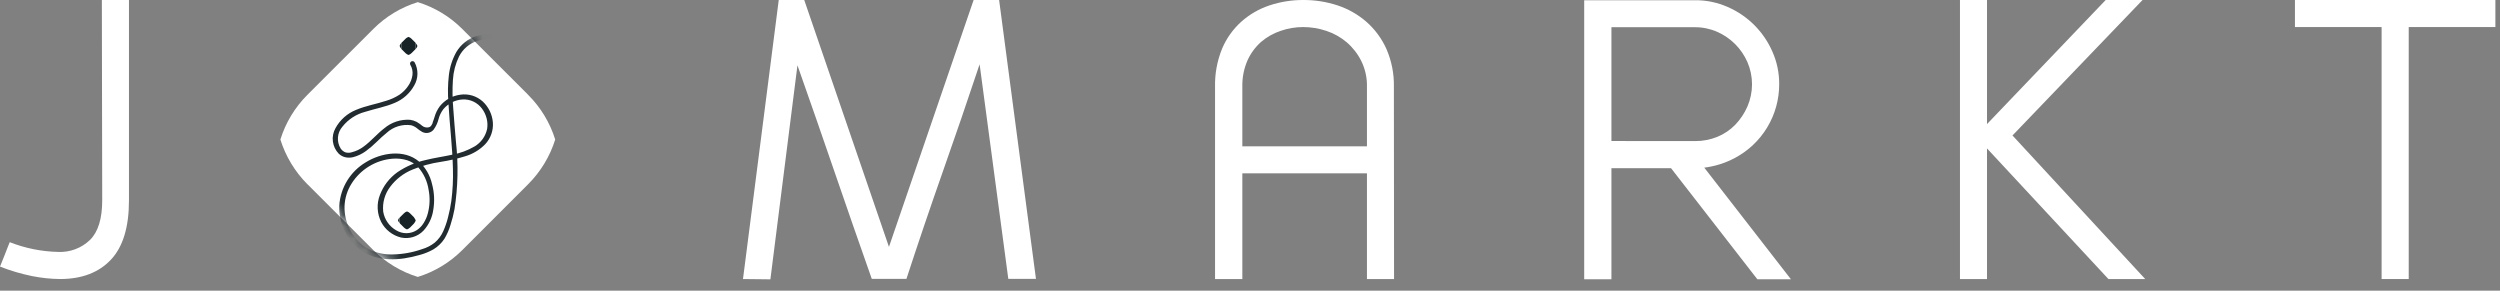
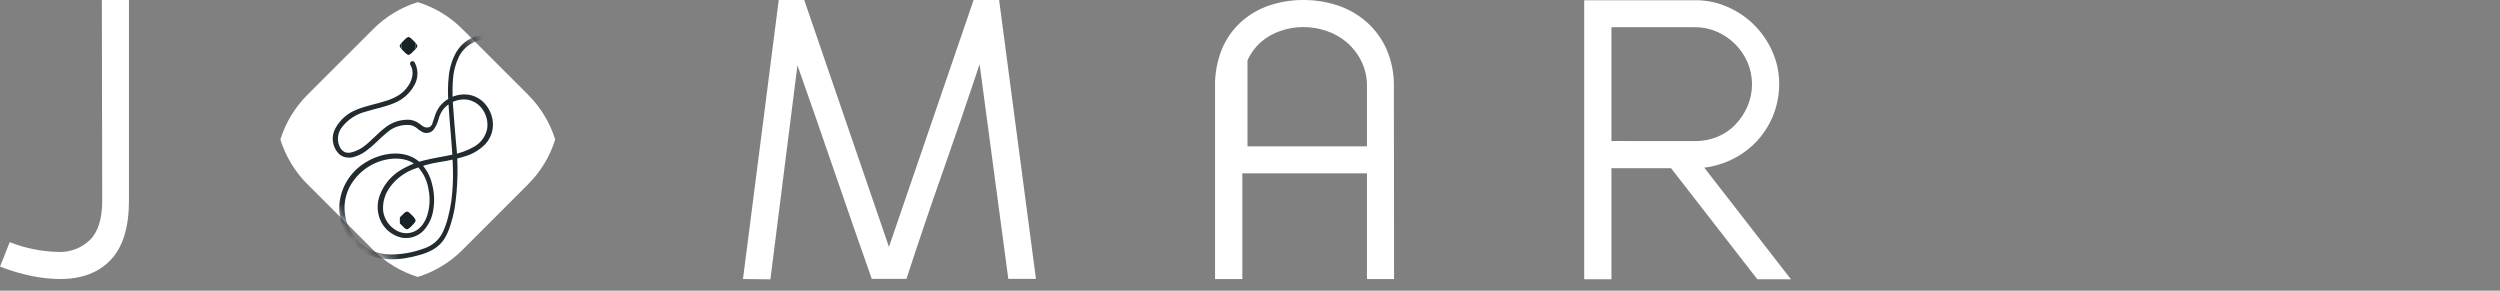
<svg xmlns="http://www.w3.org/2000/svg" width="215" height="25" viewBox="0 0 215 25" fill="none">
  <rect x="0" y="0" width="215" height="25" fill="#808080" stroke="none" />
  <g clip-path="url(#clip0_2441_9375)">
    <path d="M8.759 0H11.091V17.24C11.091 19.541 10.571 21.242 9.53 22.342C8.489 23.442 7.037 23.994 5.173 23.997C4.359 23.988 3.547 23.903 2.748 23.742C1.81 23.551 0.89 23.277 0 22.925C0.031 22.862 0.083 22.732 0.161 22.529C0.239 22.326 0.328 22.108 0.422 21.878C0.515 21.649 0.599 21.426 0.677 21.223C0.755 21.02 0.807 20.889 0.838 20.827C2.165 21.35 3.575 21.634 5.002 21.665C5.507 21.689 6.011 21.608 6.484 21.429C6.956 21.25 7.387 20.976 7.75 20.624C8.444 19.93 8.791 18.797 8.791 17.225L8.759 0Z" fill="white" />
    <path d="M63.897 23.997L66.972 -1.36904e-06H69.164L76.45 21.233L83.737 -0.016H85.922L89.092 23.982H86.714L84.247 5.528C83.206 8.651 82.149 11.735 81.077 14.778C80.005 17.822 78.964 20.889 77.954 23.982H74.972C73.886 20.903 72.821 17.843 71.776 14.799C70.732 11.756 69.667 8.695 68.581 5.617L66.254 24.023L63.897 23.997Z" fill="white" />
-     <path d="M119.889 23.997H117.558V14.909H106.841V23.997H104.494V7.454C104.471 6.337 104.676 5.226 105.098 4.19C105.472 3.303 106.037 2.509 106.753 1.864C107.458 1.237 108.283 0.76 109.178 0.463C110.118 0.152 111.102 -0.005 112.093 0C113.09 -0.004 114.081 0.153 115.028 0.463C115.945 0.767 116.793 1.25 117.521 1.884C118.258 2.536 118.846 3.338 119.244 4.237C119.681 5.252 119.896 6.349 119.874 7.454L119.889 23.997ZM106.841 12.582H117.558V7.454C117.575 6.688 117.407 5.929 117.068 5.242C116.762 4.627 116.335 4.08 115.814 3.634C115.299 3.198 114.705 2.866 114.065 2.655C113.42 2.437 112.743 2.326 112.061 2.327C111.404 2.328 110.751 2.439 110.131 2.655C109.514 2.861 108.943 3.185 108.449 3.607C107.954 4.049 107.557 4.59 107.284 5.195C106.975 5.907 106.824 6.678 106.841 7.454V12.582Z" fill="white" />
+     <path d="M119.889 23.997H117.558V14.909H106.841V23.997H104.494V7.454C104.471 6.337 104.676 5.226 105.098 4.19C105.472 3.303 106.037 2.509 106.753 1.864C107.458 1.237 108.283 0.76 109.178 0.463C110.118 0.152 111.102 -0.005 112.093 0C113.09 -0.004 114.081 0.153 115.028 0.463C115.945 0.767 116.793 1.25 117.521 1.884C118.258 2.536 118.846 3.338 119.244 4.237C119.681 5.252 119.896 6.349 119.874 7.454L119.889 23.997ZM106.841 12.582H117.558V7.454C117.575 6.688 117.407 5.929 117.068 5.242C116.762 4.627 116.335 4.08 115.814 3.634C115.299 3.198 114.705 2.866 114.065 2.655C113.42 2.437 112.743 2.326 112.061 2.327C111.404 2.328 110.751 2.439 110.131 2.655C109.514 2.861 108.943 3.185 108.449 3.607C107.954 4.049 107.557 4.59 107.284 5.195V12.582Z" fill="white" />
    <path d="M143.71 14.465H138.583V24.017H136.241V0.02H145.792C146.754 0.013 147.707 0.212 148.587 0.603C150.307 1.351 151.679 2.724 152.428 4.444C152.819 5.324 153.017 6.277 153.011 7.24C153.013 8.55 152.657 9.836 151.979 10.957C151.302 12.079 150.33 12.993 149.17 13.601C148.358 14.028 147.477 14.305 146.567 14.418L154.02 24.017H151.132L143.71 14.465ZM145.792 12.133C146.447 12.137 147.096 12.011 147.702 11.763C148.28 11.525 148.802 11.171 149.237 10.722C149.674 10.267 150.026 9.739 150.278 9.16C150.539 8.557 150.674 7.907 150.674 7.25C150.674 6.593 150.539 5.943 150.278 5.34C149.768 4.176 148.839 3.247 147.676 2.737C147.074 2.472 146.423 2.338 145.766 2.341H138.583V12.128L145.792 12.133Z" fill="white" />
-     <path d="M184.488 23.997H181.324L170.883 12.764V23.997H168.557V0H170.883V10.671L181.089 0H184.259L173.074 11.65L184.488 23.997Z" fill="white" />
-     <path d="M207.15 2.327V23.997H204.818V2.327H197.365V0H214.603V2.327H207.15Z" fill="white" />
    <path d="M45.431 8.169L45.359 8.091L39.758 2.495C38.69 1.423 37.374 0.629 35.928 0.184C34.483 0.631 33.17 1.424 32.102 2.495L26.502 8.091L26.424 8.169C25.356 9.24 24.563 10.555 24.113 12C24.566 13.444 25.358 14.758 26.424 15.831L26.502 15.904L32.102 21.505C33.172 22.574 34.484 23.367 35.928 23.816C37.373 23.369 38.688 22.575 39.758 21.505L45.359 15.904L45.431 15.831C46.501 14.759 47.295 13.445 47.748 12C47.298 10.554 46.503 9.239 45.431 8.169Z" fill="white" />
    <mask id="mask0_2441_9375" style="mask-type:luminance" maskUnits="userSpaceOnUse" x="24" y="0" width="24" height="24">
      <path d="M45.431 8.169L45.359 8.091L39.758 2.495C38.69 1.423 37.374 0.629 35.928 0.184C34.483 0.631 33.17 1.424 32.102 2.495L26.502 8.091L26.424 8.169C25.356 9.24 24.563 10.555 24.113 12C24.566 13.444 25.358 14.758 26.424 15.831L26.502 15.904L32.102 21.505C33.172 22.574 34.484 23.367 35.928 23.816C37.373 23.369 38.688 22.575 39.758 21.505L45.359 15.904L45.431 15.831C46.501 14.759 47.295 13.445 47.748 12C47.298 10.554 46.503 9.239 45.431 8.169Z" fill="white" />
    </mask>
    <g mask="url(#mask0_2441_9375)">
      <path d="M35.75 4.211C35.818 4.139 35.869 4.054 35.901 3.961C35.868 3.868 35.817 3.783 35.75 3.711V4.231V4.211Z" fill="#172226" />
      <path d="M34.517 4.218V3.697C34.447 3.767 34.395 3.853 34.366 3.947C34.394 4.042 34.446 4.128 34.517 4.197V4.218Z" fill="#172226" />
      <path d="M34.882 4.576C34.953 4.644 35.038 4.696 35.132 4.727C35.226 4.697 35.312 4.646 35.382 4.576L35.746 4.212V3.691L35.382 3.327C35.313 3.255 35.227 3.203 35.132 3.176C35.037 3.205 34.952 3.257 34.882 3.327L34.518 3.691V4.212L34.882 4.576Z" fill="#172226" />
      <path d="M35.601 19.209C35.672 19.14 35.724 19.054 35.752 18.959C35.723 18.864 35.671 18.779 35.601 18.709V19.23V19.209Z" fill="#172226" />
-       <path d="M34.373 19.214V18.693C34.304 18.764 34.253 18.85 34.222 18.943C34.251 19.037 34.303 19.123 34.373 19.193V19.214Z" fill="#172226" />
      <path d="M34.752 19.579C34.824 19.646 34.909 19.698 35.002 19.73C35.094 19.697 35.179 19.645 35.252 19.579L35.611 19.214V18.694L35.252 18.334C35.182 18.264 35.096 18.212 35.002 18.184C34.907 18.211 34.821 18.263 34.752 18.334L34.388 18.694V19.214L34.752 19.579Z" fill="#172226" />
      <path d="M45.457 3.244C45.527 3.174 45.579 3.088 45.608 2.994C45.58 2.899 45.528 2.813 45.457 2.744V3.265V3.244Z" fill="#172226" />
      <path d="M44.229 3.249V2.729C44.16 2.799 44.108 2.884 44.078 2.978C44.109 3.072 44.161 3.157 44.229 3.228V3.249Z" fill="#172226" />
      <path d="M44.594 3.608C44.663 3.679 44.749 3.731 44.844 3.759C44.938 3.73 45.024 3.678 45.093 3.608L45.453 3.249V2.728L45.093 2.364C45.021 2.297 44.936 2.246 44.844 2.213C44.751 2.245 44.665 2.296 44.594 2.364L44.23 2.728V3.249L44.594 3.608Z" fill="#172226" />
      <g opacity="0.95">
        <path d="M43.521 2.915C42.662 2.821 41.792 2.885 40.955 3.103C40.239 3.341 39.631 3.829 39.243 4.477C38.892 5.105 38.672 5.797 38.598 6.512C38.513 7.273 38.501 8.04 38.561 8.803C38.665 10.708 38.91 12.608 38.952 14.529C38.978 15.458 38.931 16.387 38.811 17.308C38.743 17.773 38.65 18.234 38.53 18.688C38.428 19.102 38.289 19.506 38.114 19.896C37.947 20.268 37.7 20.598 37.39 20.864C37.066 21.121 36.695 21.312 36.297 21.426C35.461 21.719 34.582 21.874 33.695 21.884C32.878 21.898 32.075 21.674 31.384 21.239C30.823 20.85 30.371 20.323 30.073 19.708C29.765 19.097 29.613 18.419 29.63 17.735C29.656 17.038 29.868 16.36 30.244 15.773C30.625 15.174 31.138 14.67 31.745 14.302C32.351 13.933 33.035 13.71 33.742 13.649C34.173 13.611 34.608 13.657 35.022 13.784C35.377 13.9 35.697 14.103 35.954 14.373C36.439 14.919 36.754 15.596 36.859 16.319C36.988 16.975 36.97 17.65 36.807 18.297C36.733 18.605 36.61 18.898 36.443 19.167C36.295 19.414 36.094 19.625 35.855 19.786C35.591 19.956 35.285 20.049 34.971 20.054C34.657 20.058 34.349 19.975 34.08 19.812C33.784 19.645 33.529 19.413 33.335 19.133C33.14 18.854 33.011 18.535 32.956 18.199C32.877 17.435 33.093 16.669 33.56 16.059C34.051 15.404 34.711 14.895 35.47 14.586C36.252 14.266 37.07 14.042 37.906 13.92C38.61 13.812 39.306 13.654 39.987 13.446C40.646 13.254 41.245 12.895 41.726 12.405C41.96 12.155 42.14 11.858 42.254 11.535C42.368 11.211 42.413 10.868 42.387 10.526C42.331 9.837 42.019 9.194 41.512 8.725C41.251 8.489 40.941 8.315 40.604 8.215C40.268 8.116 39.913 8.092 39.566 8.147C38.879 8.242 38.254 8.598 37.822 9.141C37.615 9.419 37.462 9.733 37.369 10.068C37.317 10.224 37.27 10.38 37.208 10.531C37.208 10.489 37.208 10.573 37.208 10.531V10.583L37.161 10.671L37.109 10.765C37.095 10.781 37.083 10.799 37.073 10.817C37.04 10.859 36.999 10.895 36.953 10.921C36.912 10.941 36.868 10.953 36.823 10.958C36.733 10.971 36.642 10.966 36.554 10.943C36.466 10.92 36.384 10.879 36.313 10.822C36.163 10.693 36.001 10.578 35.829 10.479C35.654 10.39 35.466 10.33 35.272 10.302C34.46 10.248 33.659 10.513 33.039 11.041C32.415 11.52 31.915 12.139 31.275 12.603C30.973 12.832 30.628 12.999 30.26 13.092C30.071 13.154 29.866 13.154 29.677 13.092C29.531 13.024 29.404 12.92 29.308 12.79C29.121 12.497 29.036 12.152 29.064 11.806C29.092 11.46 29.233 11.133 29.464 10.874C29.957 10.261 30.633 9.821 31.395 9.62C32.248 9.349 33.133 9.198 33.955 8.844C34.666 8.548 35.255 8.02 35.626 7.345C35.801 7.045 35.895 6.705 35.901 6.358C35.906 6.01 35.822 5.667 35.657 5.362C35.628 5.314 35.582 5.279 35.528 5.265C35.473 5.251 35.416 5.259 35.367 5.287C35.319 5.315 35.283 5.361 35.269 5.415C35.254 5.469 35.26 5.526 35.288 5.575C35.449 5.842 35.513 6.157 35.47 6.466C35.421 6.806 35.29 7.129 35.09 7.408C34.891 7.698 34.641 7.948 34.351 8.147C33.999 8.372 33.617 8.548 33.216 8.667C32.357 8.949 31.457 9.094 30.614 9.453C29.865 9.756 29.244 10.307 28.855 11.015C28.656 11.364 28.576 11.768 28.627 12.165C28.678 12.563 28.856 12.934 29.136 13.222C29.283 13.36 29.462 13.46 29.656 13.514C29.894 13.574 30.142 13.574 30.38 13.514C30.772 13.41 31.14 13.233 31.467 12.993C31.792 12.752 32.1 12.49 32.389 12.207C32.668 11.927 32.962 11.661 33.268 11.411C33.547 11.158 33.878 10.969 34.238 10.859C34.598 10.748 34.977 10.718 35.35 10.77C35.525 10.818 35.69 10.899 35.834 11.01C35.985 11.141 36.149 11.256 36.323 11.353C36.484 11.434 36.667 11.457 36.843 11.421C37.018 11.384 37.176 11.289 37.291 11.15C37.491 10.875 37.636 10.564 37.718 10.234C37.797 9.931 37.935 9.646 38.124 9.396C38.328 9.148 38.582 8.945 38.869 8.8C39.155 8.655 39.469 8.571 39.79 8.553C40.108 8.537 40.426 8.6 40.715 8.736C41.004 8.872 41.254 9.078 41.445 9.334C41.635 9.587 41.773 9.875 41.851 10.182C41.927 10.478 41.941 10.786 41.892 11.088C41.826 11.399 41.696 11.694 41.511 11.953C41.325 12.212 41.088 12.429 40.815 12.592C40.216 12.941 39.561 13.182 38.879 13.306C38.119 13.472 37.349 13.576 36.599 13.764C35.736 13.957 34.917 14.31 34.184 14.805C33.495 15.296 32.968 15.98 32.67 16.772C32.525 17.146 32.461 17.545 32.481 17.945C32.5 18.345 32.604 18.736 32.784 19.094C32.957 19.424 33.198 19.714 33.492 19.943C33.785 20.173 34.124 20.338 34.486 20.427C34.83 20.5 35.187 20.485 35.524 20.383C35.861 20.281 36.166 20.096 36.412 19.843C36.876 19.342 37.174 18.709 37.265 18.032C37.385 17.306 37.35 16.562 37.161 15.851C36.996 15.096 36.602 14.411 36.032 13.889C34.746 12.806 32.769 13.134 31.441 13.967C30.794 14.355 30.249 14.895 29.855 15.539C29.461 16.184 29.228 16.914 29.177 17.668C29.15 18.4 29.299 19.128 29.612 19.791C29.924 20.454 30.391 21.033 30.973 21.478C32.43 22.576 34.403 22.41 36.058 21.936C36.482 21.827 36.889 21.662 37.27 21.447C37.653 21.217 37.978 20.904 38.223 20.531C38.445 20.158 38.62 19.76 38.743 19.344C38.887 18.9 39.001 18.448 39.087 17.99C39.386 16.075 39.428 14.128 39.212 12.202C39.134 11.234 39.04 10.265 38.978 9.297C38.907 8.487 38.898 7.673 38.952 6.861C38.993 6.169 39.17 5.492 39.472 4.867C39.794 4.23 40.355 3.745 41.033 3.519C41.833 3.311 42.664 3.253 43.485 3.347C43.541 3.347 43.596 3.325 43.636 3.285C43.676 3.245 43.698 3.191 43.698 3.134C43.698 3.077 43.676 3.023 43.636 2.983C43.596 2.943 43.541 2.921 43.485 2.921L43.521 2.915Z" fill="#172226" />
      </g>
    </g>
  </g>
  <defs>
    <clipPath id="clip0_2441_9375">
      <rect width="215" height="24.103" fill="white" />
    </clipPath>
  </defs>
</svg>